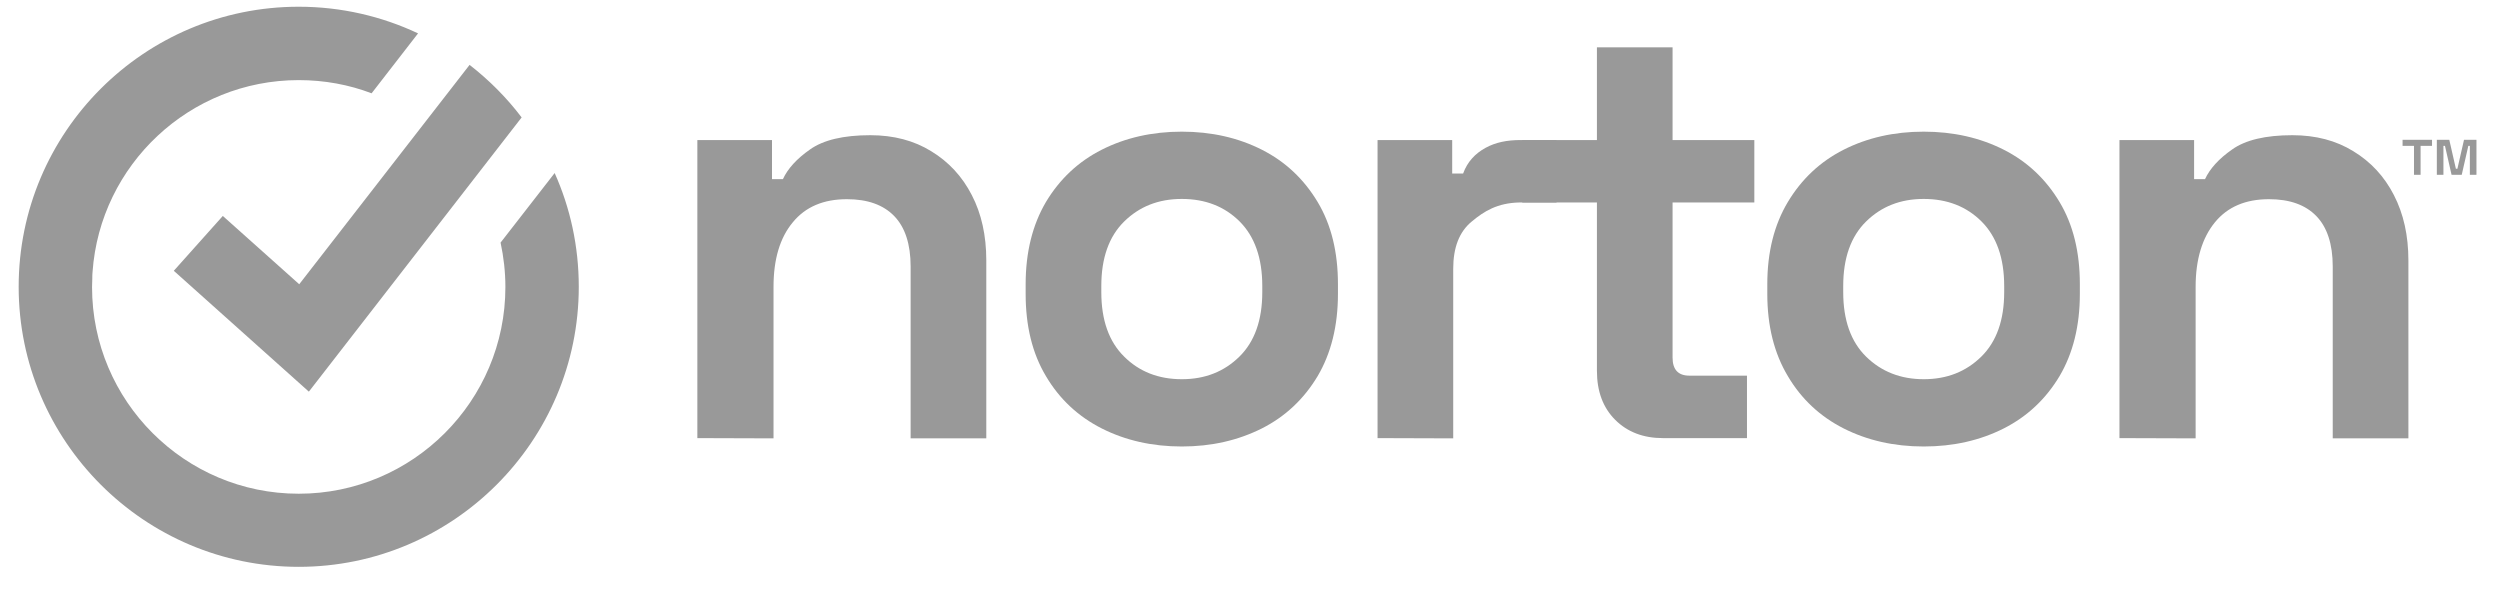
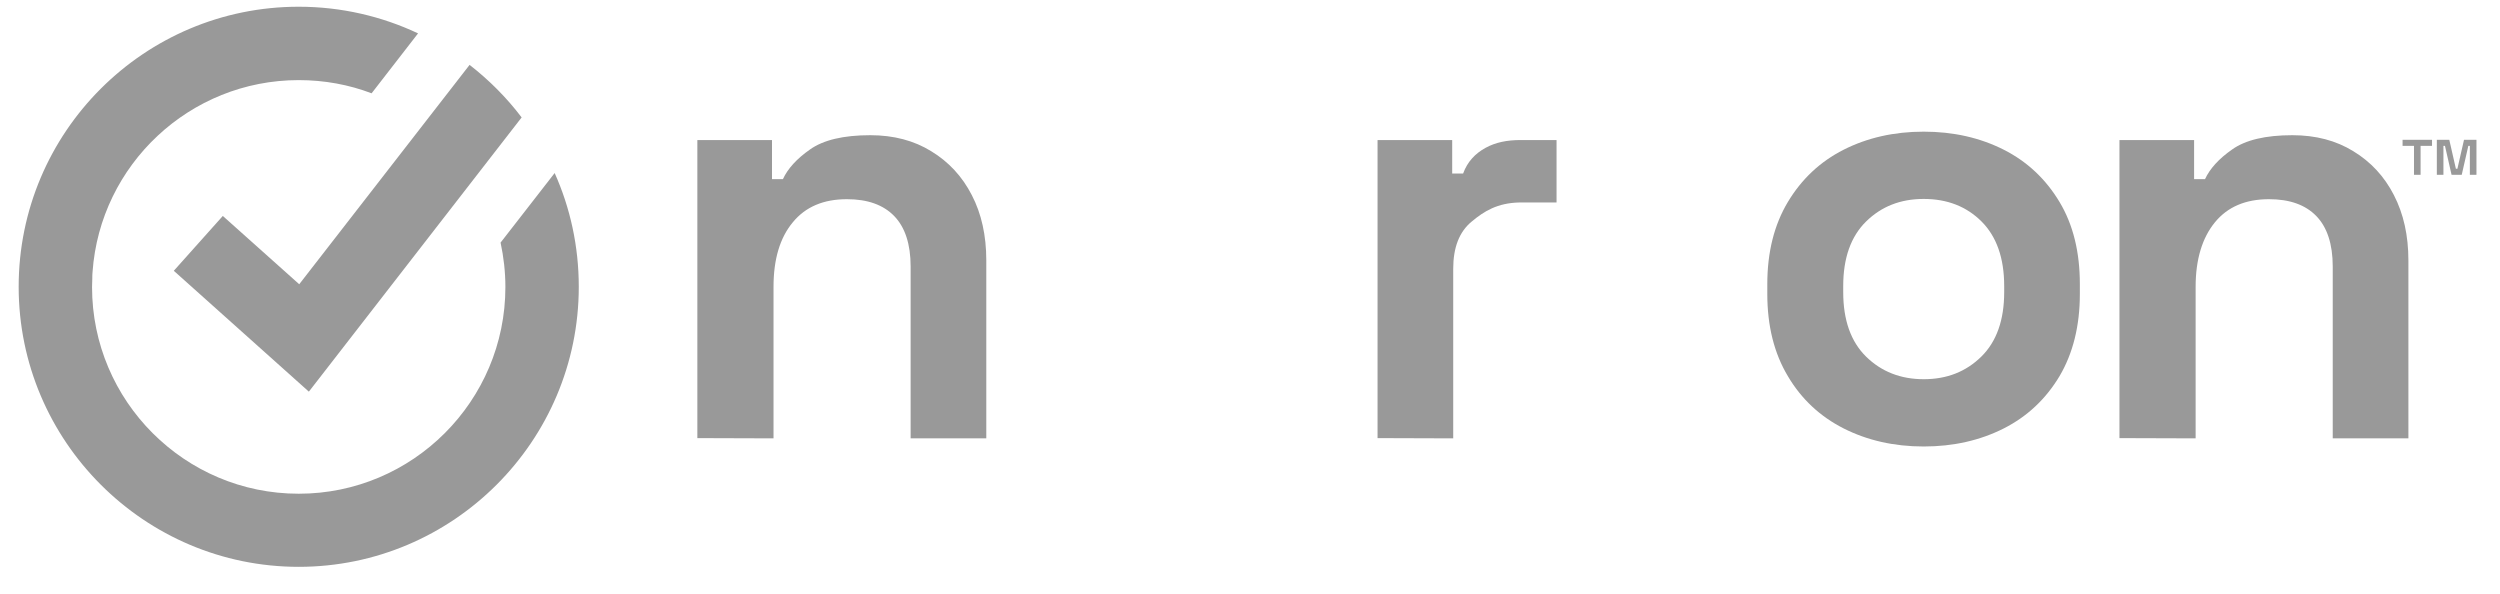
<svg xmlns="http://www.w3.org/2000/svg" width="139" height="33" viewBox="0 0 139 33" fill="none">
  <g clip-path="url(#clip0_11924_3960)">
    <path fill-rule="evenodd" clip-rule="evenodd" d="M38.773 24.359V7.786H42.923V9.96H43.53C43.798 9.381 44.292 8.83 45.04 8.308C45.775 7.786 46.89 7.517 48.386 7.517C49.685 7.517 50.814 7.814 51.774 8.407C52.748 9 53.496 9.804 54.033 10.849C54.569 11.88 54.838 13.094 54.838 14.477V24.373H50.631V14.816C50.631 13.574 50.32 12.628 49.713 12.007C49.106 11.385 48.231 11.075 47.087 11.075C45.789 11.075 44.786 11.498 44.08 12.36C43.361 13.221 43.008 14.421 43.008 15.945V24.373L38.773 24.359Z" fill="#999999" />
-     <path fill-rule="evenodd" clip-rule="evenodd" d="M65.708 21.084C67.007 21.084 68.065 20.66 68.912 19.827C69.759 18.994 70.183 17.795 70.183 16.242V15.903C70.183 14.35 69.759 13.15 68.927 12.317C68.094 11.484 67.021 11.061 65.708 11.061C64.409 11.061 63.35 11.484 62.503 12.317C61.656 13.15 61.233 14.35 61.233 15.903V16.242C61.233 17.795 61.656 18.994 62.503 19.827C63.336 20.66 64.409 21.084 65.708 21.084ZM65.708 24.825C64.056 24.825 62.574 24.486 61.261 23.823C59.948 23.159 58.903 22.185 58.155 20.914C57.393 19.644 57.026 18.119 57.026 16.34V15.804C57.026 14.025 57.407 12.501 58.155 11.23C58.918 9.96 59.948 8.986 61.261 8.322C62.574 7.659 64.056 7.32 65.708 7.32C67.359 7.32 68.842 7.659 70.155 8.322C71.468 8.986 72.498 9.96 73.26 11.23C74.023 12.501 74.39 14.025 74.39 15.804V16.34C74.39 18.119 74.009 19.644 73.26 20.914C72.498 22.185 71.468 23.159 70.155 23.823C68.828 24.486 67.359 24.825 65.708 24.825Z" fill="#999999" />
    <path fill-rule="evenodd" clip-rule="evenodd" d="M76.592 24.359V7.786H80.742V9.649H81.349C81.589 8.986 82.027 8.534 82.591 8.223C83.156 7.913 83.791 7.786 84.554 7.786H86.544V11.258H84.469C83.255 11.287 82.521 11.738 81.829 12.317C81.138 12.882 80.799 13.757 80.799 14.943V24.373L76.592 24.359Z" fill="#999999" />
-     <path fill-rule="evenodd" clip-rule="evenodd" d="M92.459 24.359C91.372 24.359 90.483 24.02 89.805 23.343C89.127 22.665 88.789 21.761 88.789 20.618V11.258H84.638V7.786H88.789V2.633H92.995V7.786H97.541V11.258H92.995V19.884C92.995 20.547 93.306 20.886 93.927 20.886H97.132V24.359H92.459Z" fill="#999999" />
    <path fill-rule="evenodd" clip-rule="evenodd" d="M106.958 21.084C108.257 21.084 109.315 20.66 110.162 19.827C111.009 18.994 111.433 17.795 111.433 16.242V15.903C111.433 14.35 111.009 13.15 110.176 12.317C109.344 11.484 108.271 11.061 106.958 11.061C105.659 11.061 104.6 11.484 103.753 12.317C102.906 13.15 102.483 14.35 102.483 15.903V16.242C102.483 17.795 102.906 18.994 103.753 19.827C104.6 20.66 105.673 21.084 106.958 21.084ZM106.958 24.825C105.306 24.825 103.824 24.486 102.511 23.823C101.198 23.159 100.153 22.185 99.405 20.914C98.643 19.644 98.262 18.119 98.262 16.34V15.804C98.262 14.025 98.643 12.501 99.405 11.23C100.168 9.96 101.198 8.986 102.511 8.322C103.824 7.659 105.306 7.32 106.958 7.32C108.609 7.32 110.092 7.659 111.405 8.322C112.717 8.986 113.748 9.96 114.51 11.23C115.273 12.501 115.64 14.025 115.64 15.804V16.34C115.64 18.119 115.259 19.644 114.51 20.914C113.748 22.185 112.717 23.159 111.405 23.823C110.092 24.486 108.609 24.825 106.958 24.825Z" fill="#999999" />
    <path fill-rule="evenodd" clip-rule="evenodd" d="M117.842 24.359V7.786H121.992V9.96H122.599C122.867 9.381 123.362 8.83 124.11 8.308C124.844 7.786 125.959 7.517 127.455 7.517C128.754 7.517 129.884 7.814 130.844 8.407C131.818 9 132.566 9.804 133.102 10.849C133.639 11.894 133.907 13.094 133.907 14.477V24.373H129.7V14.816C129.7 13.574 129.389 12.628 128.782 12.007C128.175 11.385 127.3 11.075 126.157 11.075C124.858 11.075 123.856 11.498 123.15 12.36C122.444 13.221 122.077 14.421 122.077 15.945V24.373L117.842 24.359Z" fill="#999999" />
    <path fill-rule="evenodd" clip-rule="evenodd" d="M32.18 15.945C32.18 24.528 25.192 31.516 16.609 31.516C8.026 31.516 1.038 24.528 1.038 15.945C1.038 7.348 8.012 0.374 16.609 0.374C18.981 0.374 21.239 0.911 23.244 1.856L20.661 5.188C19.404 4.708 18.035 4.454 16.609 4.454C10.553 4.454 5.57 9.155 5.146 15.112C5.132 15.239 5.132 15.352 5.132 15.479C5.132 15.635 5.118 15.79 5.118 15.959C5.118 22.298 10.271 27.451 16.609 27.451C22.948 27.451 28.1 22.298 28.1 15.959C28.1 15.112 28.002 14.279 27.832 13.489L30.839 9.621C31.7 11.541 32.18 13.687 32.18 15.945Z" fill="#999999" />
    <path fill-rule="evenodd" clip-rule="evenodd" d="M29.003 6.529L17.173 21.776L9.663 15.056L12.388 12.007L16.637 15.804L26.109 3.607C27.196 4.454 28.17 5.428 29.003 6.529Z" fill="#999999" />
    <path fill-rule="evenodd" clip-rule="evenodd" d="M135.488 9.72V7.772H136.18L136.547 9.381H136.632L136.999 7.772H137.691V9.72H137.324V8.11H137.239L136.872 9.72H136.307L135.94 8.11H135.855V9.72H135.488ZM134.218 9.72V8.11H133.583V7.772H135.22V8.11H134.585V9.72H134.218Z" fill="#999999" />
  </g>
  <defs>
    <clipPath id="clip0_11924_3960">
      <rect width="137.852" height="32.356" fill="white" transform="translate(0.431 0.139)" />
    </clipPath>
  </defs>
</svg>